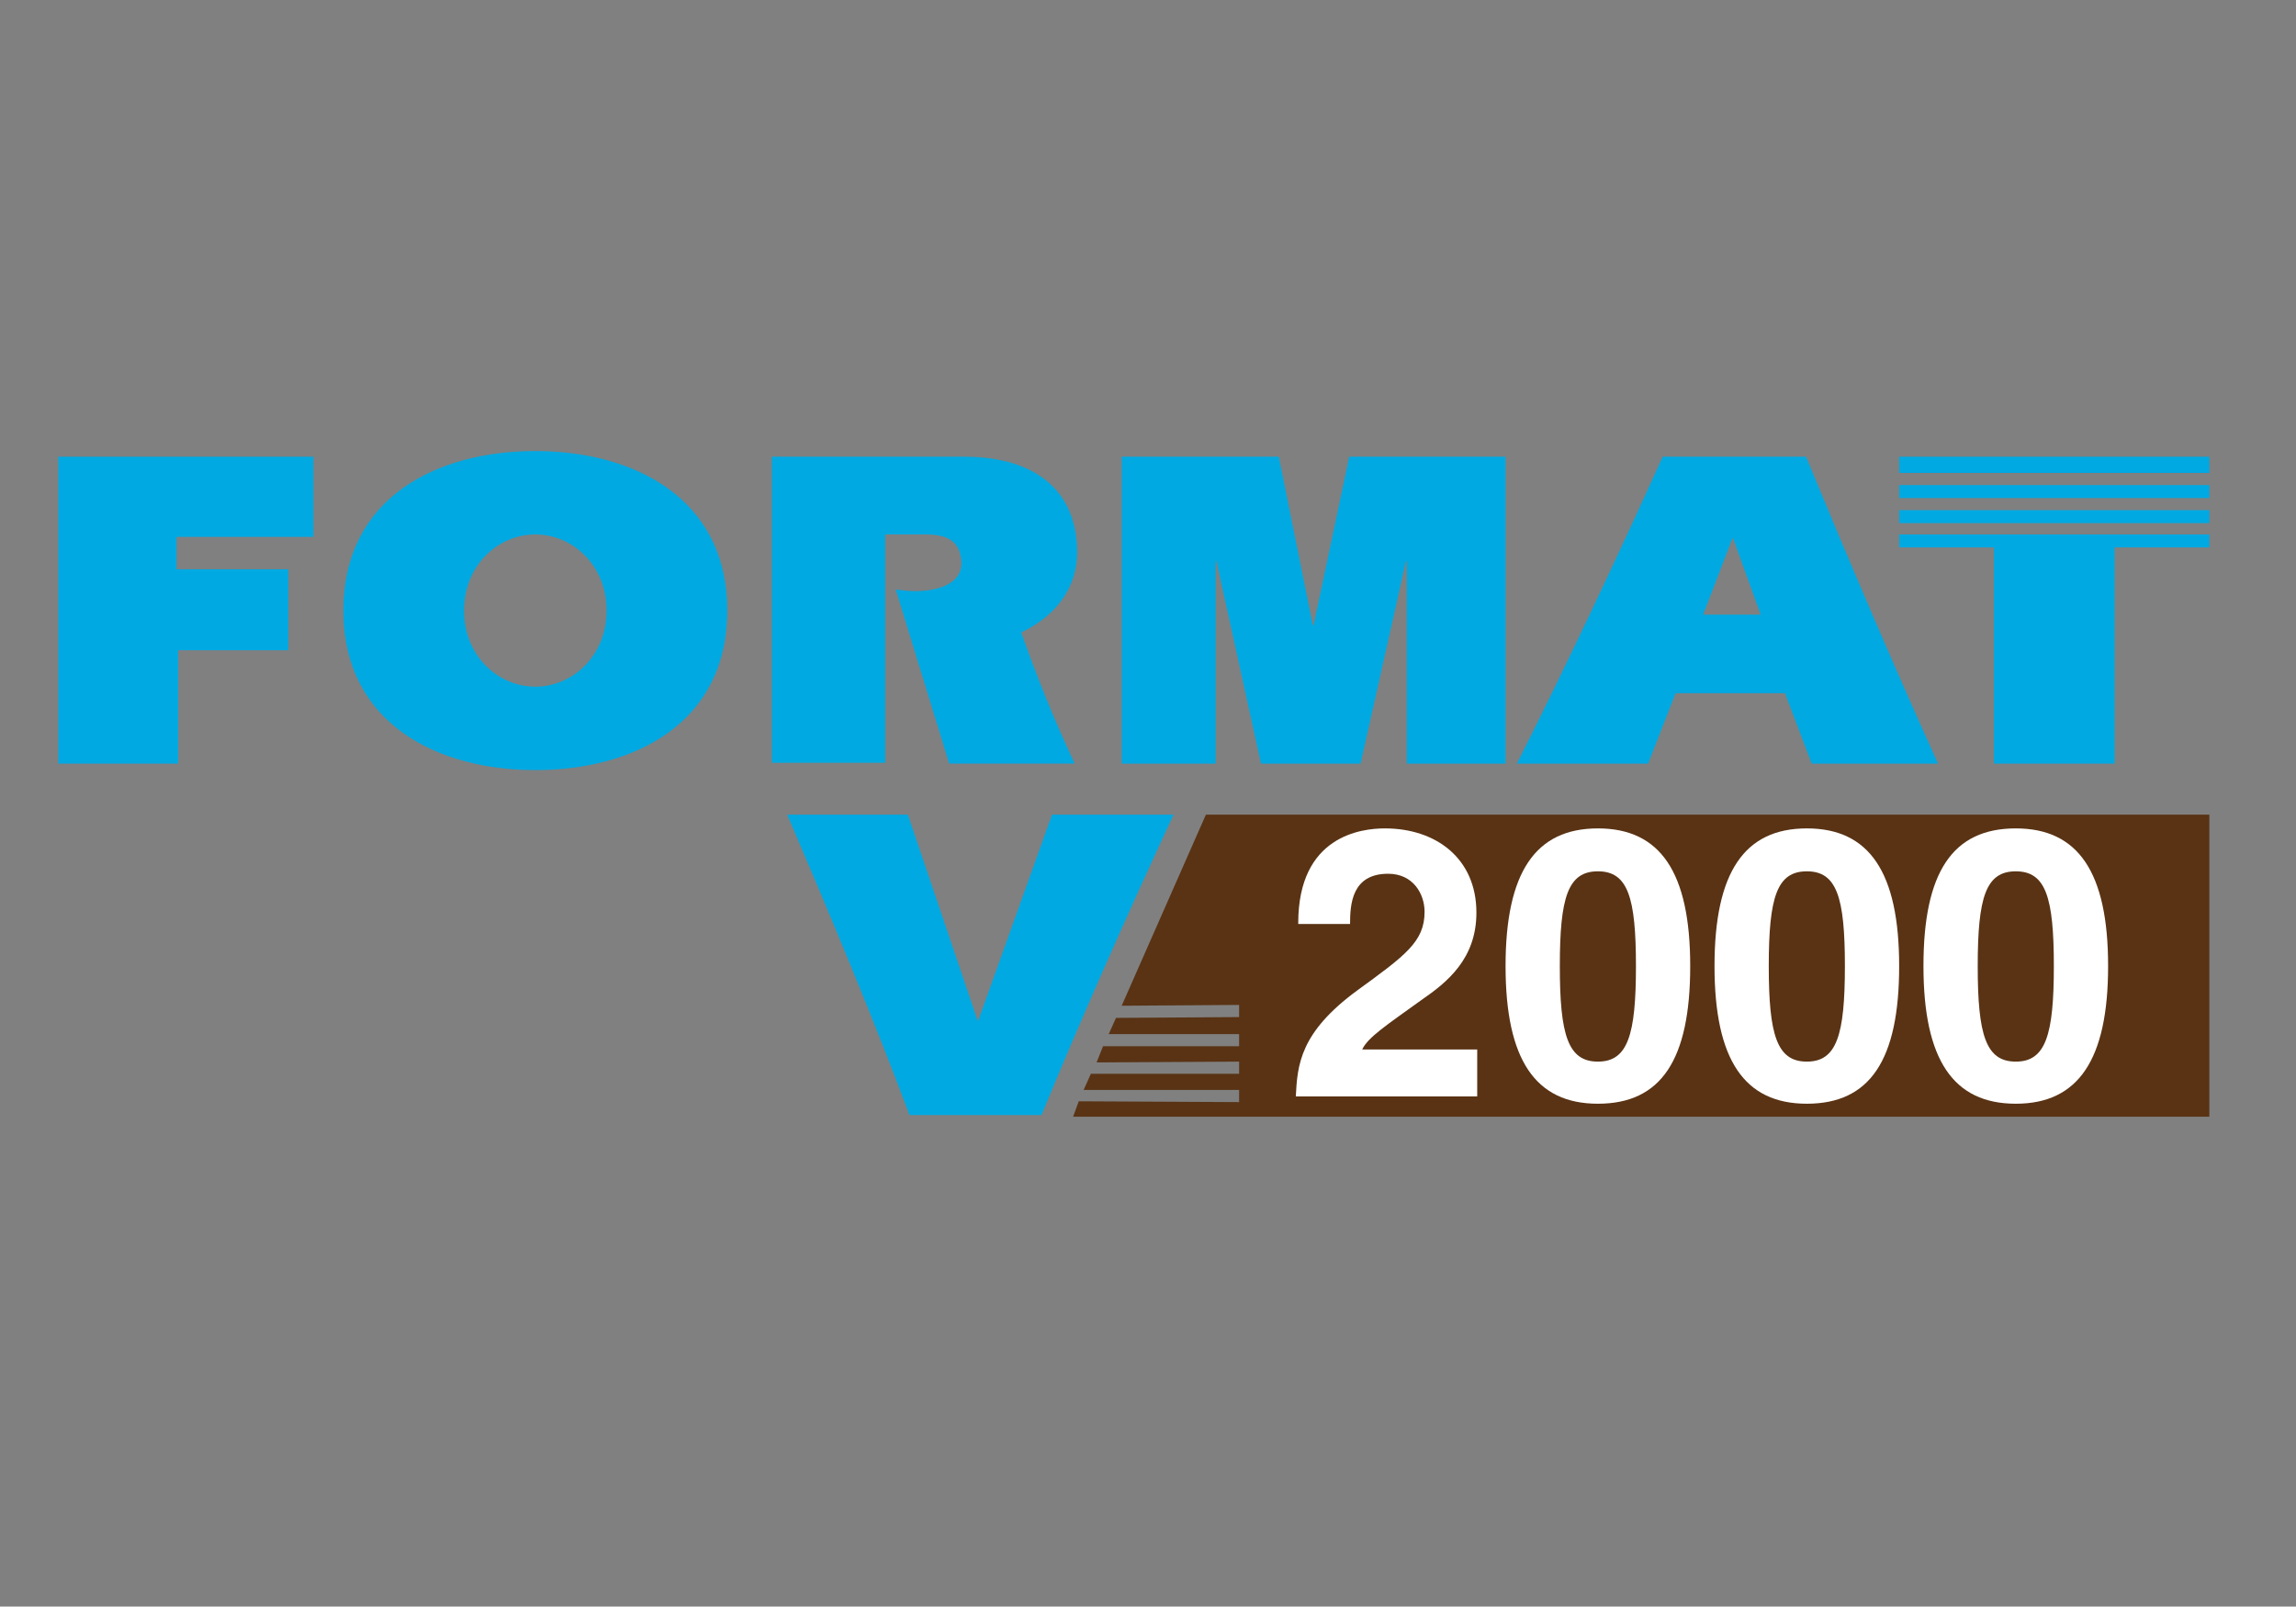
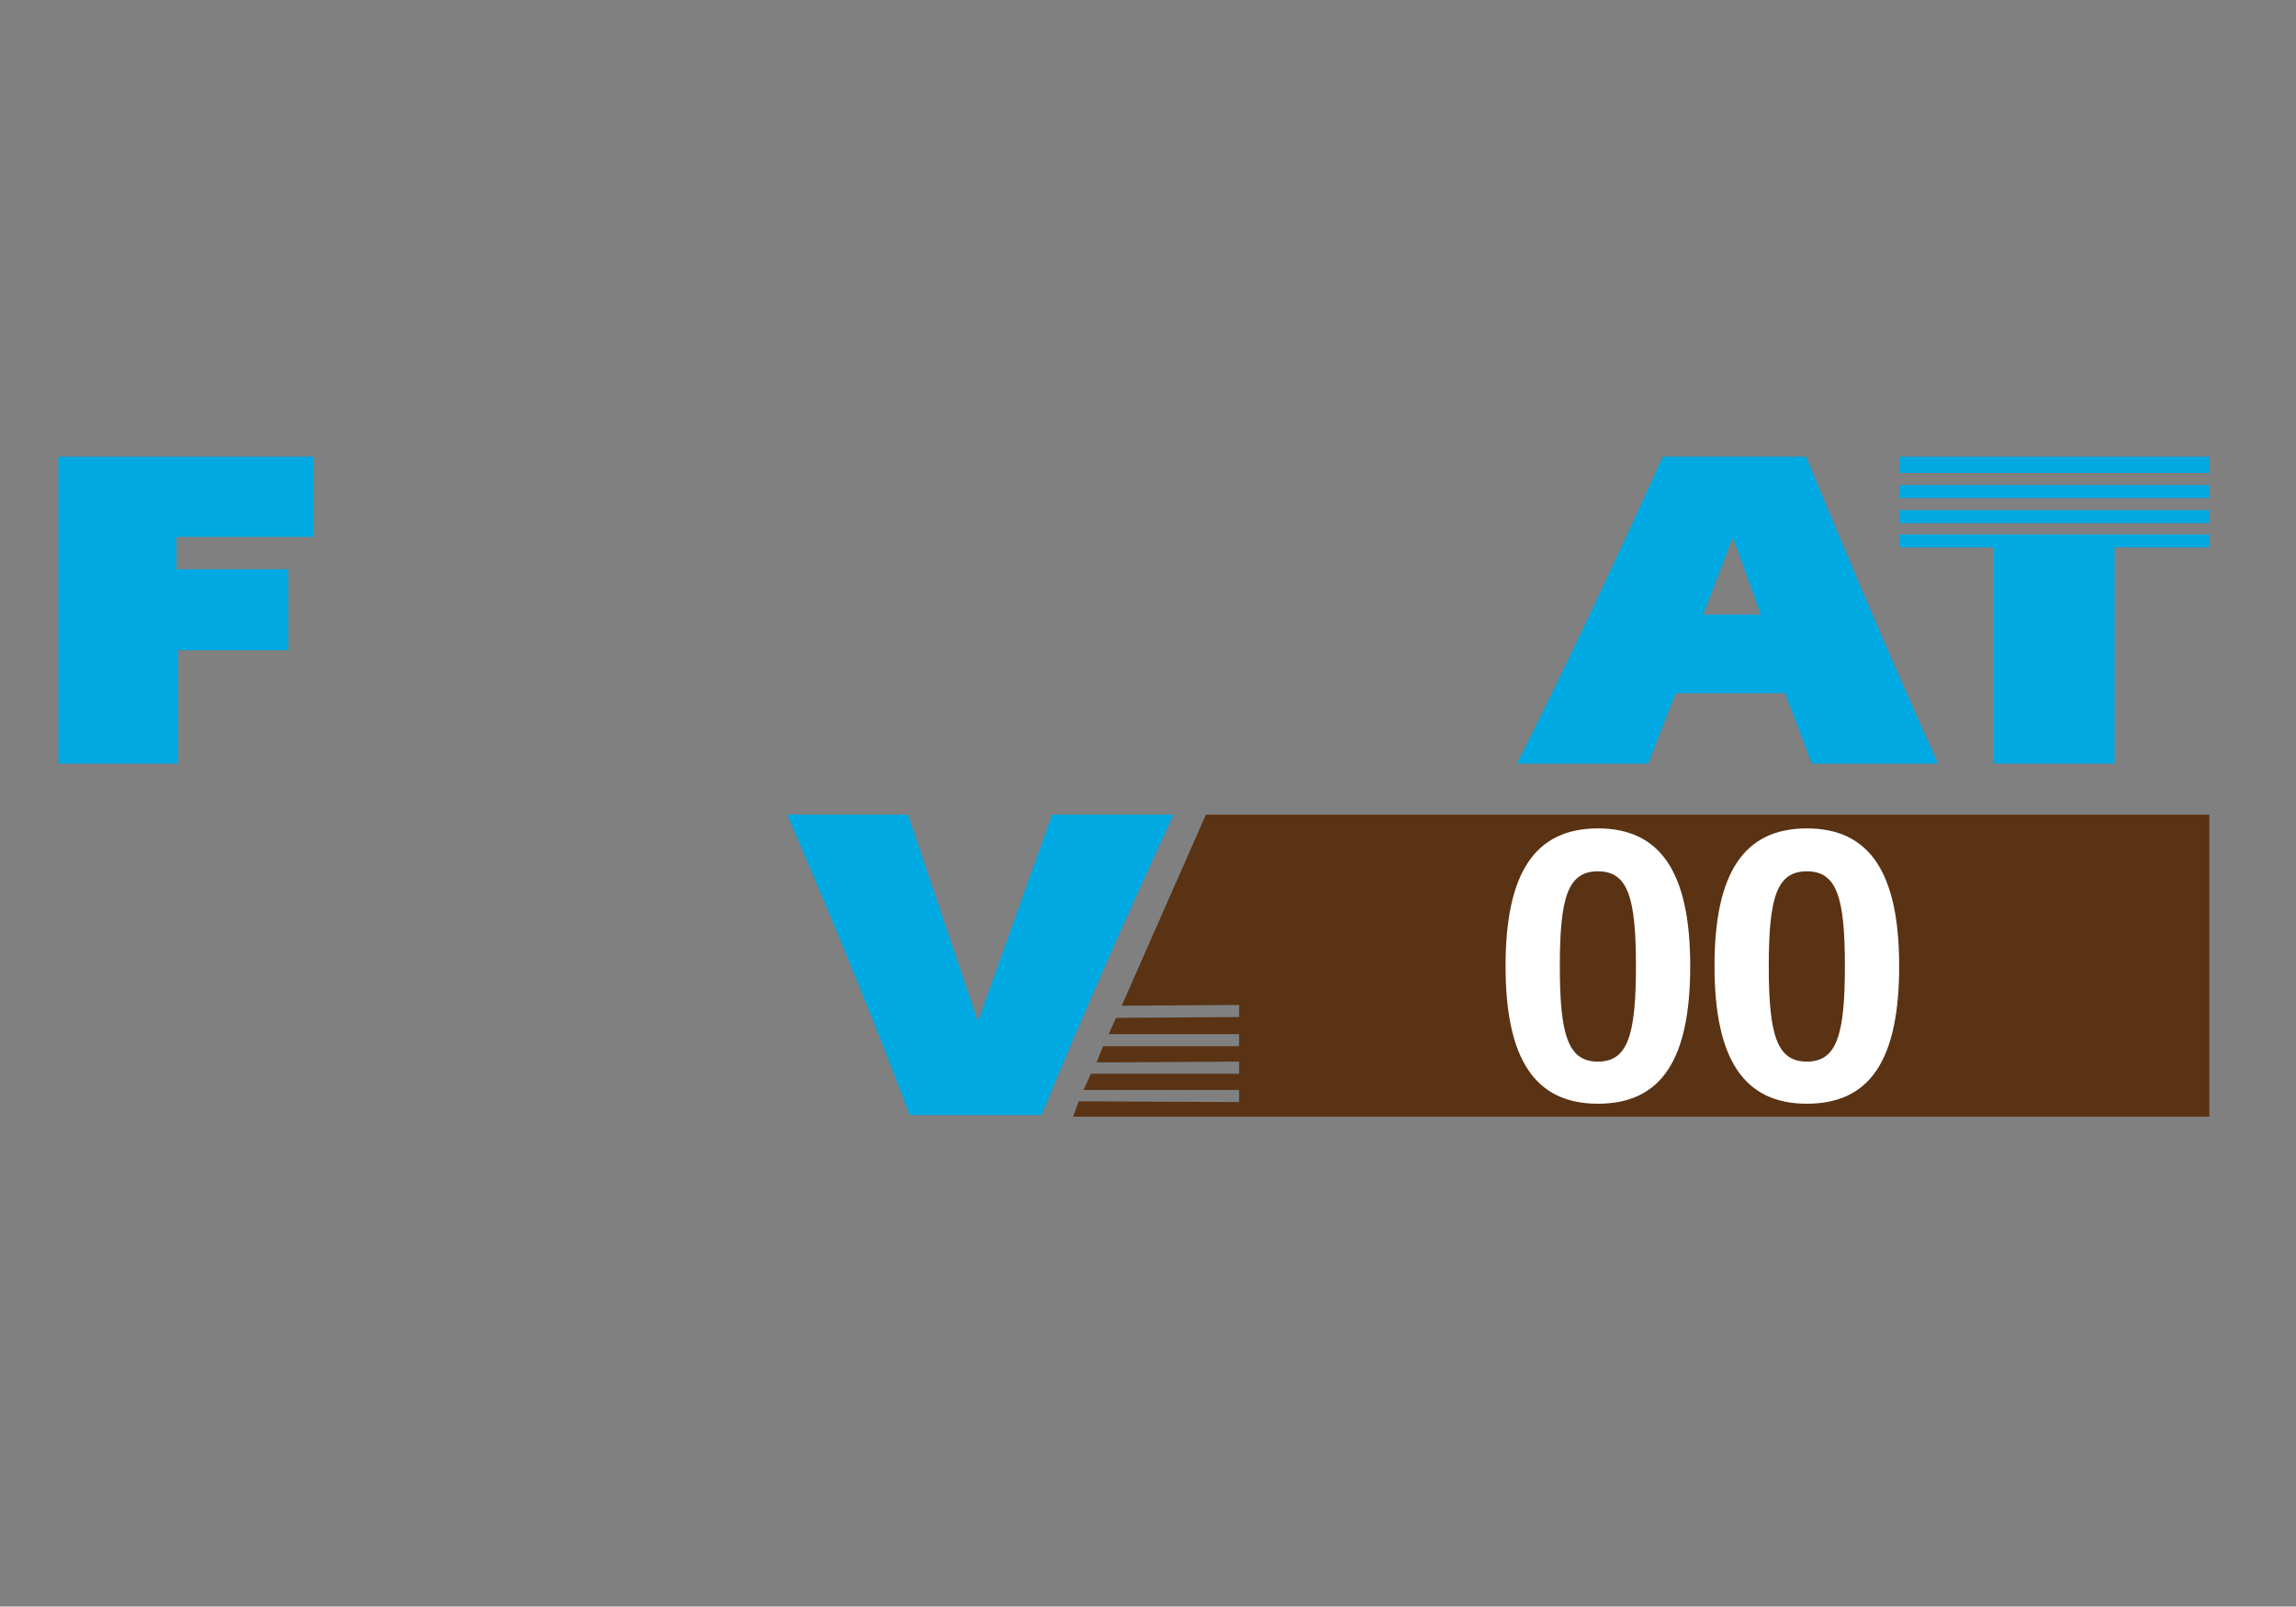
<svg xmlns="http://www.w3.org/2000/svg" xml:space="preserve" style="enable-background:new 0 0 283.5 198.4;" viewBox="0 0 283.5 198.4" y="0px" x="0px" id="Ebene_1" version="1.1">
  <rect x="0" y="0" width="283.5" height="198.4" fill="#808080" stroke="none" />
  <style type="text/css">
	.st0{fill:#00A9E2;}
	.st1{fill-rule:evenodd;clip-rule:evenodd;fill:#593314;}
	.st2{fill-rule:evenodd;clip-rule:evenodd;fill:#FFFFFF;}
</style>
  <path d="M35.6,70.4v9.9H22v14H7.2V56.4h31.5v9.9H21.8v4H35.6z" class="st0" />
-   <path d="M89.8,75.4c0,14-11.6,19.7-23.7,19.7c-12,0-23.7-5.7-23.7-19.7c0-14,11.6-19.7,23.7-19.7  C78.1,55.7,89.8,61.4,89.8,75.4z M57.3,75.4c0,5.6,4.2,9.4,8.8,9.4c4.6,0,8.8-3.8,8.8-9.4c0-5.6-4.2-9.4-8.8-9.4  C61.5,66,57.3,69.8,57.3,75.4z" class="st0" />
-   <path d="M95.3,56.4h23.7c9.2,0,14,4.5,14,11.8c0,4.1-2.3,7.7-6.9,9.9c1.9,5.4,4.1,10.9,6.6,16.2h-15.5l-6.6-21.5  c0.7,0.1,1.6,0.2,2.4,0.2c2.6,0,5.9-0.8,5.7-3.7c-0.2-2.7-2-3.3-4.5-3.3h-4.9v28.2H95.3V56.4z" class="st0" />
-   <path d="M138.5,94.3V56.4h19.4l4.2,20.8h0.1l4.4-20.8h19.3v37.9h-12.2v-25h-0.1l-5.6,25h-12.3l-5.5-25h-0.1v25H138.5z" class="st0" />
  <path d="M187.3,94.3c6.2-12.3,12.3-25.3,18-37.9h17.7c5.2,12.6,10.6,25.3,16.3,37.9h-15.6l-3.3-8.7h-13.5l-3.4,8.7  H187.3z M217.4,75.9l-3.4-9.4h-0.1l-3.6,9.4H217.4z" class="st0" />
  <g>
    <path d="M144.9,100.6c-5.7,12.3-11.2,24.7-16.3,37.1h-16.3c-4.4-11.8-9.8-24.7-15.1-37.1h14.9l8.6,25.4h0.1l9.1-25.4   H144.9z" class="st0" />
  </g>
  <g>
    <polygon points="234.5,67.6 246.2,67.6 246.2,94.3 261.1,94.3 261.1,67.6 272.8,67.6 272.8,66 234.5,66" class="st0" />
    <rect height="1.6" width="38.3" class="st0" y="63" x="234.5" />
    <rect height="2" width="38.3" class="st0" y="56.4" x="234.5" />
    <rect height="1.6" width="38.3" class="st0" y="59.9" x="234.5" />
  </g>
  <polygon points="148.9,100.6 138.5,124.2 153,124.1 153,125.6 137.8,125.7 136.9,127.7 153,127.7 153,129.2   136.2,129.2 135.4,131.2 153,131.1 153,132.6 134.7,132.6 133.8,134.6 153,134.6 153,136.1 133.2,136 132.5,137.9 272.8,137.9   272.8,100.6 153,100.6" class="st1" />
-   <path d="M248.9,102.3c7.7,0,11.4,5.4,11.4,17c0,11.6-3.7,17-11.4,17c-7.7,0-11.4-5.4-11.4-17  C237.5,107.7,241.1,102.3,248.9,102.3L248.9,102.3z M248.9,131.1c3.7,0,4.7-3.3,4.7-11.8c0-8.5-1-11.7-4.7-11.7  c-3.7,0-4.7,3.2-4.7,11.7C244.2,127.8,245.2,131.1,248.9,131.1L248.9,131.1z" class="st2" />
-   <path d="M223.1,102.3c7.7,0,11.4,5.4,11.4,17c0,11.6-3.6,17-11.4,17c-7.7,0-11.4-5.4-11.4-17  C211.7,107.7,215.4,102.3,223.1,102.3L223.1,102.3z M223.1,131.1c3.7,0,4.7-3.3,4.7-11.8c0-8.5-1-11.7-4.7-11.7  c-3.7,0-4.7,3.2-4.7,11.7C218.4,127.8,219.4,131.1,223.1,131.1L223.1,131.1z" class="st2" />
-   <path d="M160.3,114c0-10.8,7.8-11.7,10.7-11.7c6.3,0,11.3,3.7,11.3,10.4c0,5.7-3.6,8.6-6.8,10.8  c-4.3,3.1-6.6,4.6-7.3,6.1h14.2v5.8H160c0.2-3.9,0.5-7.9,7.6-13.1c5.9-4.3,8.3-6,8.3-9.7c0-2.2-1.4-4.7-4.5-4.7  c-4.5,0-4.7,3.8-4.7,6.2H160.3L160.3,114z" class="st2" />
+   <path d="M223.1,102.3c7.7,0,11.4,5.4,11.4,17c0,11.6-3.6,17-11.4,17c-7.7,0-11.4-5.4-11.4-17  C211.7,107.7,215.4,102.3,223.1,102.3L223.1,102.3M223.1,131.1c3.7,0,4.7-3.3,4.7-11.8c0-8.5-1-11.7-4.7-11.7  c-3.7,0-4.7,3.2-4.7,11.7C218.4,127.8,219.4,131.1,223.1,131.1L223.1,131.1z" class="st2" />
  <path d="M197.3,102.3c7.7,0,11.4,5.4,11.4,17c0,11.6-3.6,17-11.4,17c-7.7,0-11.4-5.4-11.4-17  C185.9,107.7,189.6,102.3,197.3,102.3L197.3,102.3z M197.3,131.1c3.7,0,4.7-3.3,4.7-11.8c0-8.5-1-11.7-4.7-11.7  c-3.7,0-4.7,3.2-4.7,11.7C192.6,127.8,193.6,131.1,197.3,131.1L197.3,131.1z" class="st2" />
</svg>